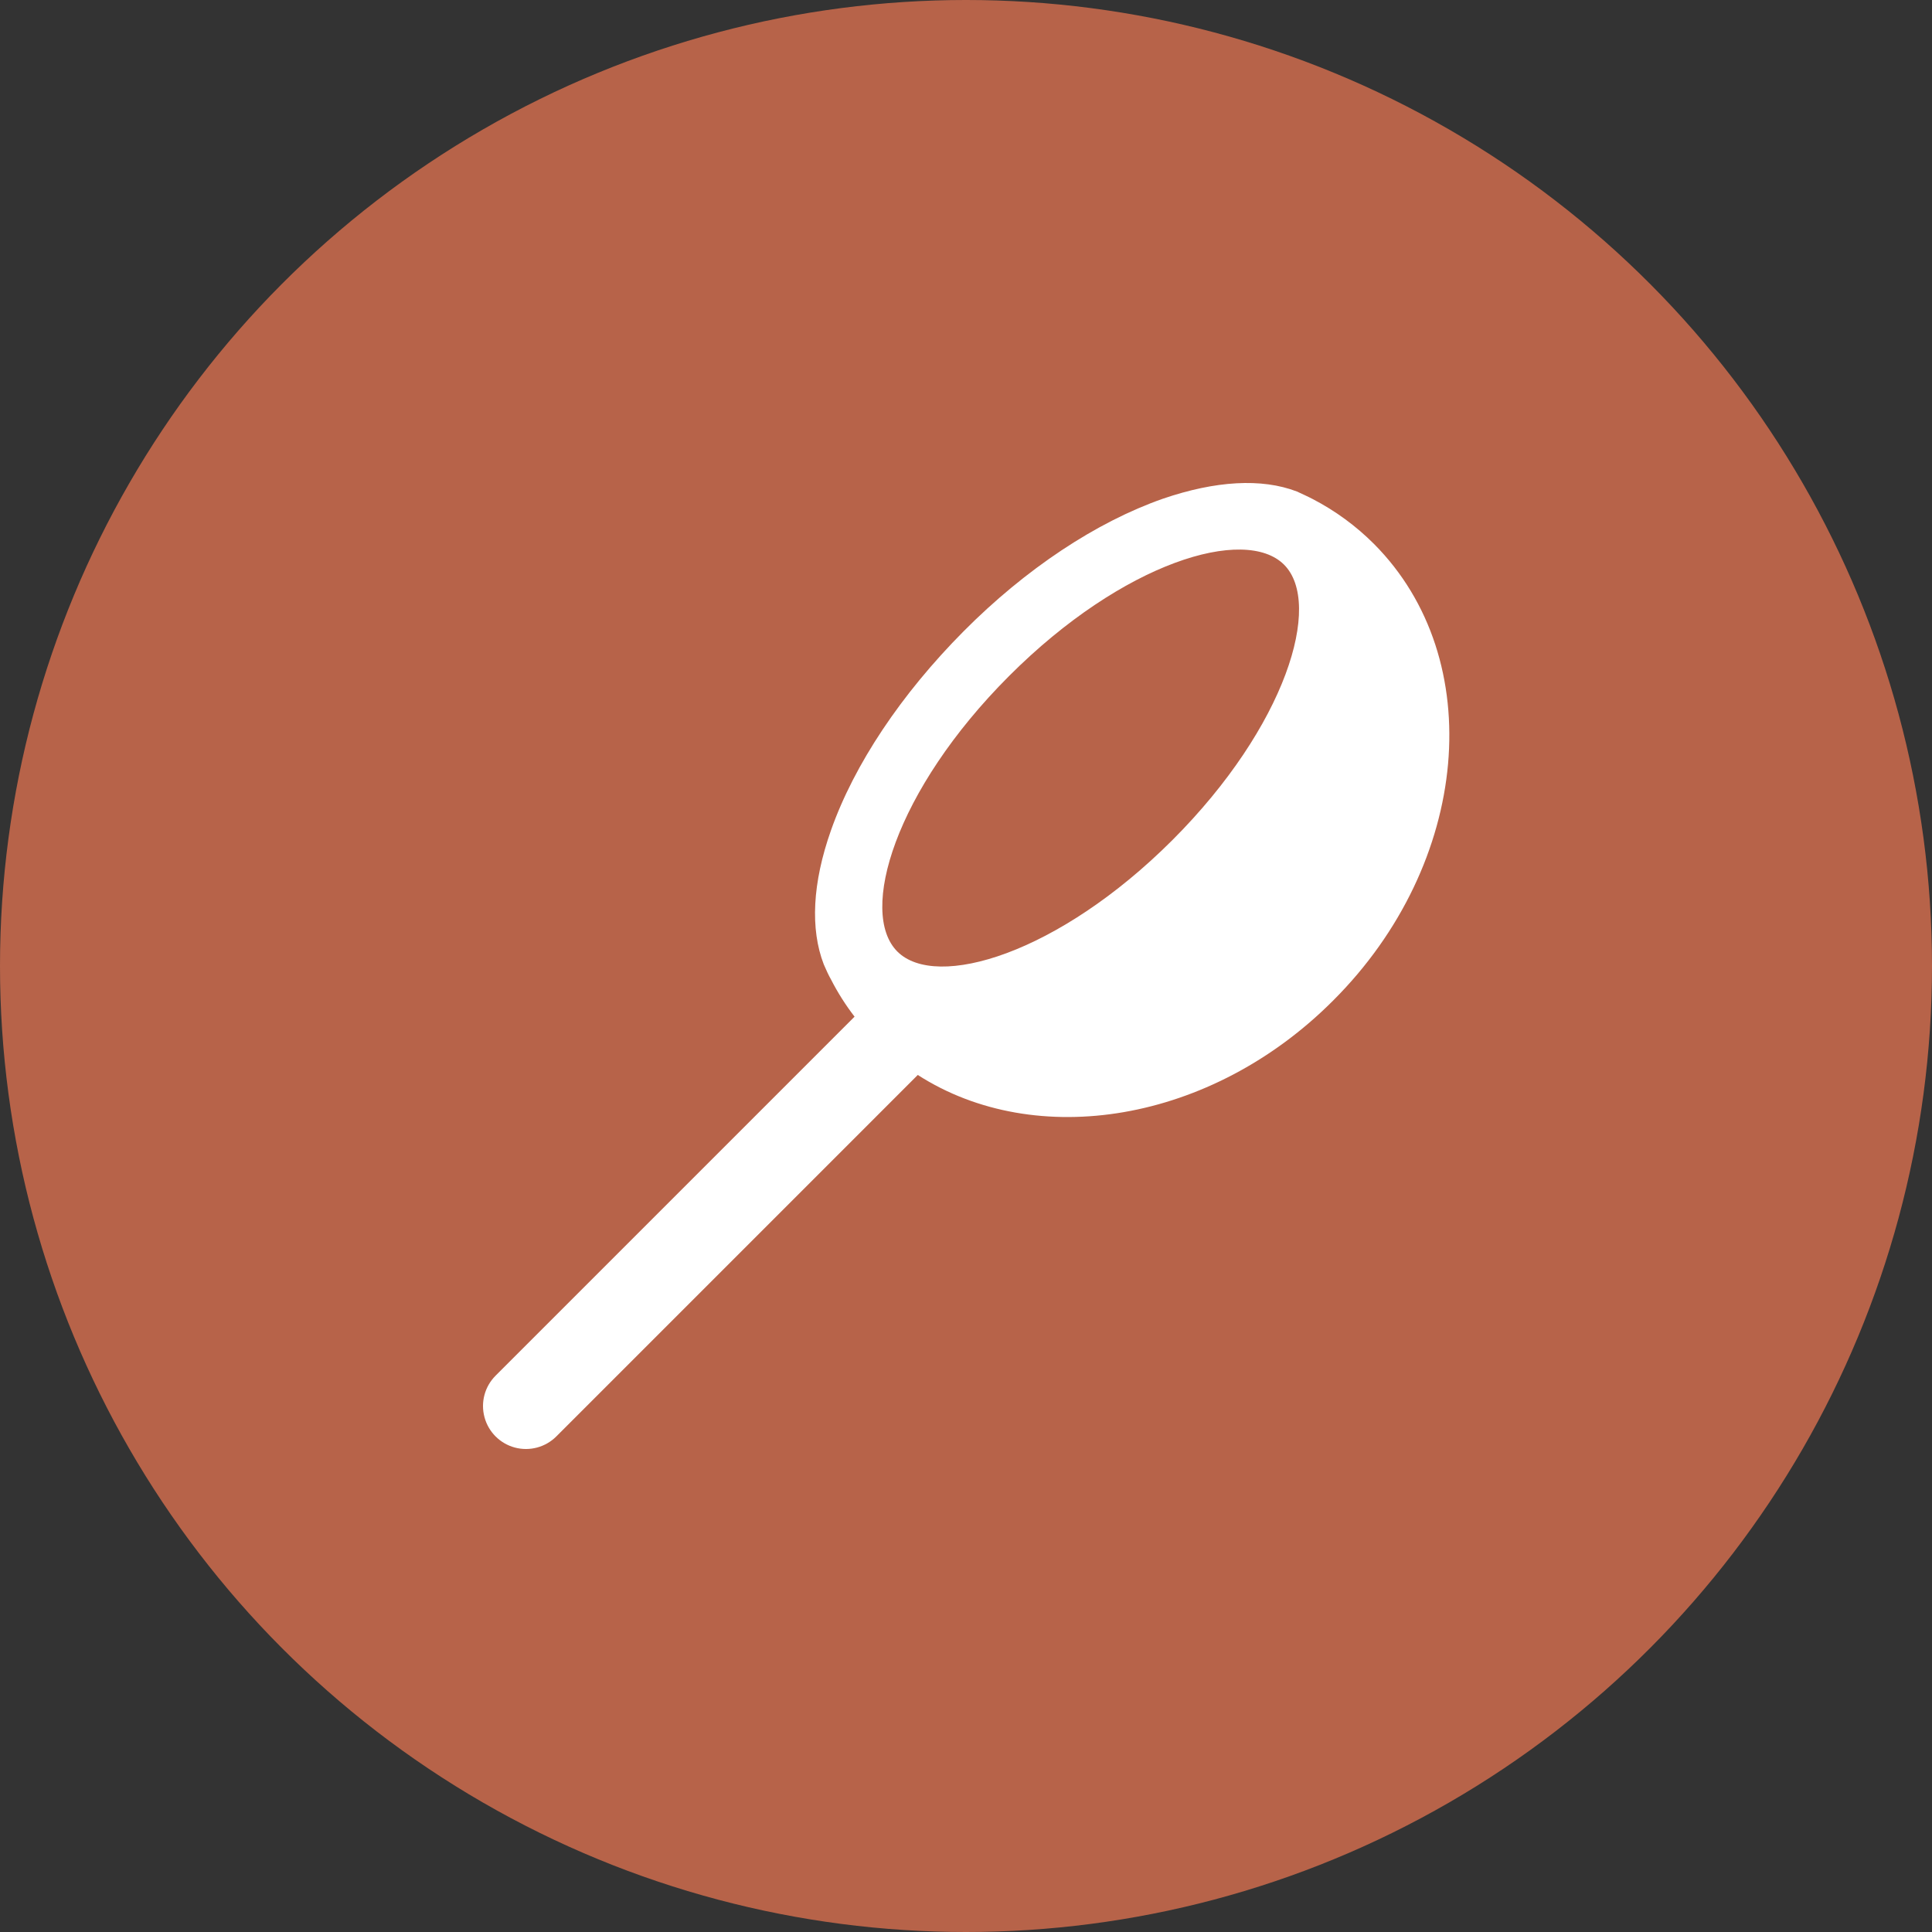
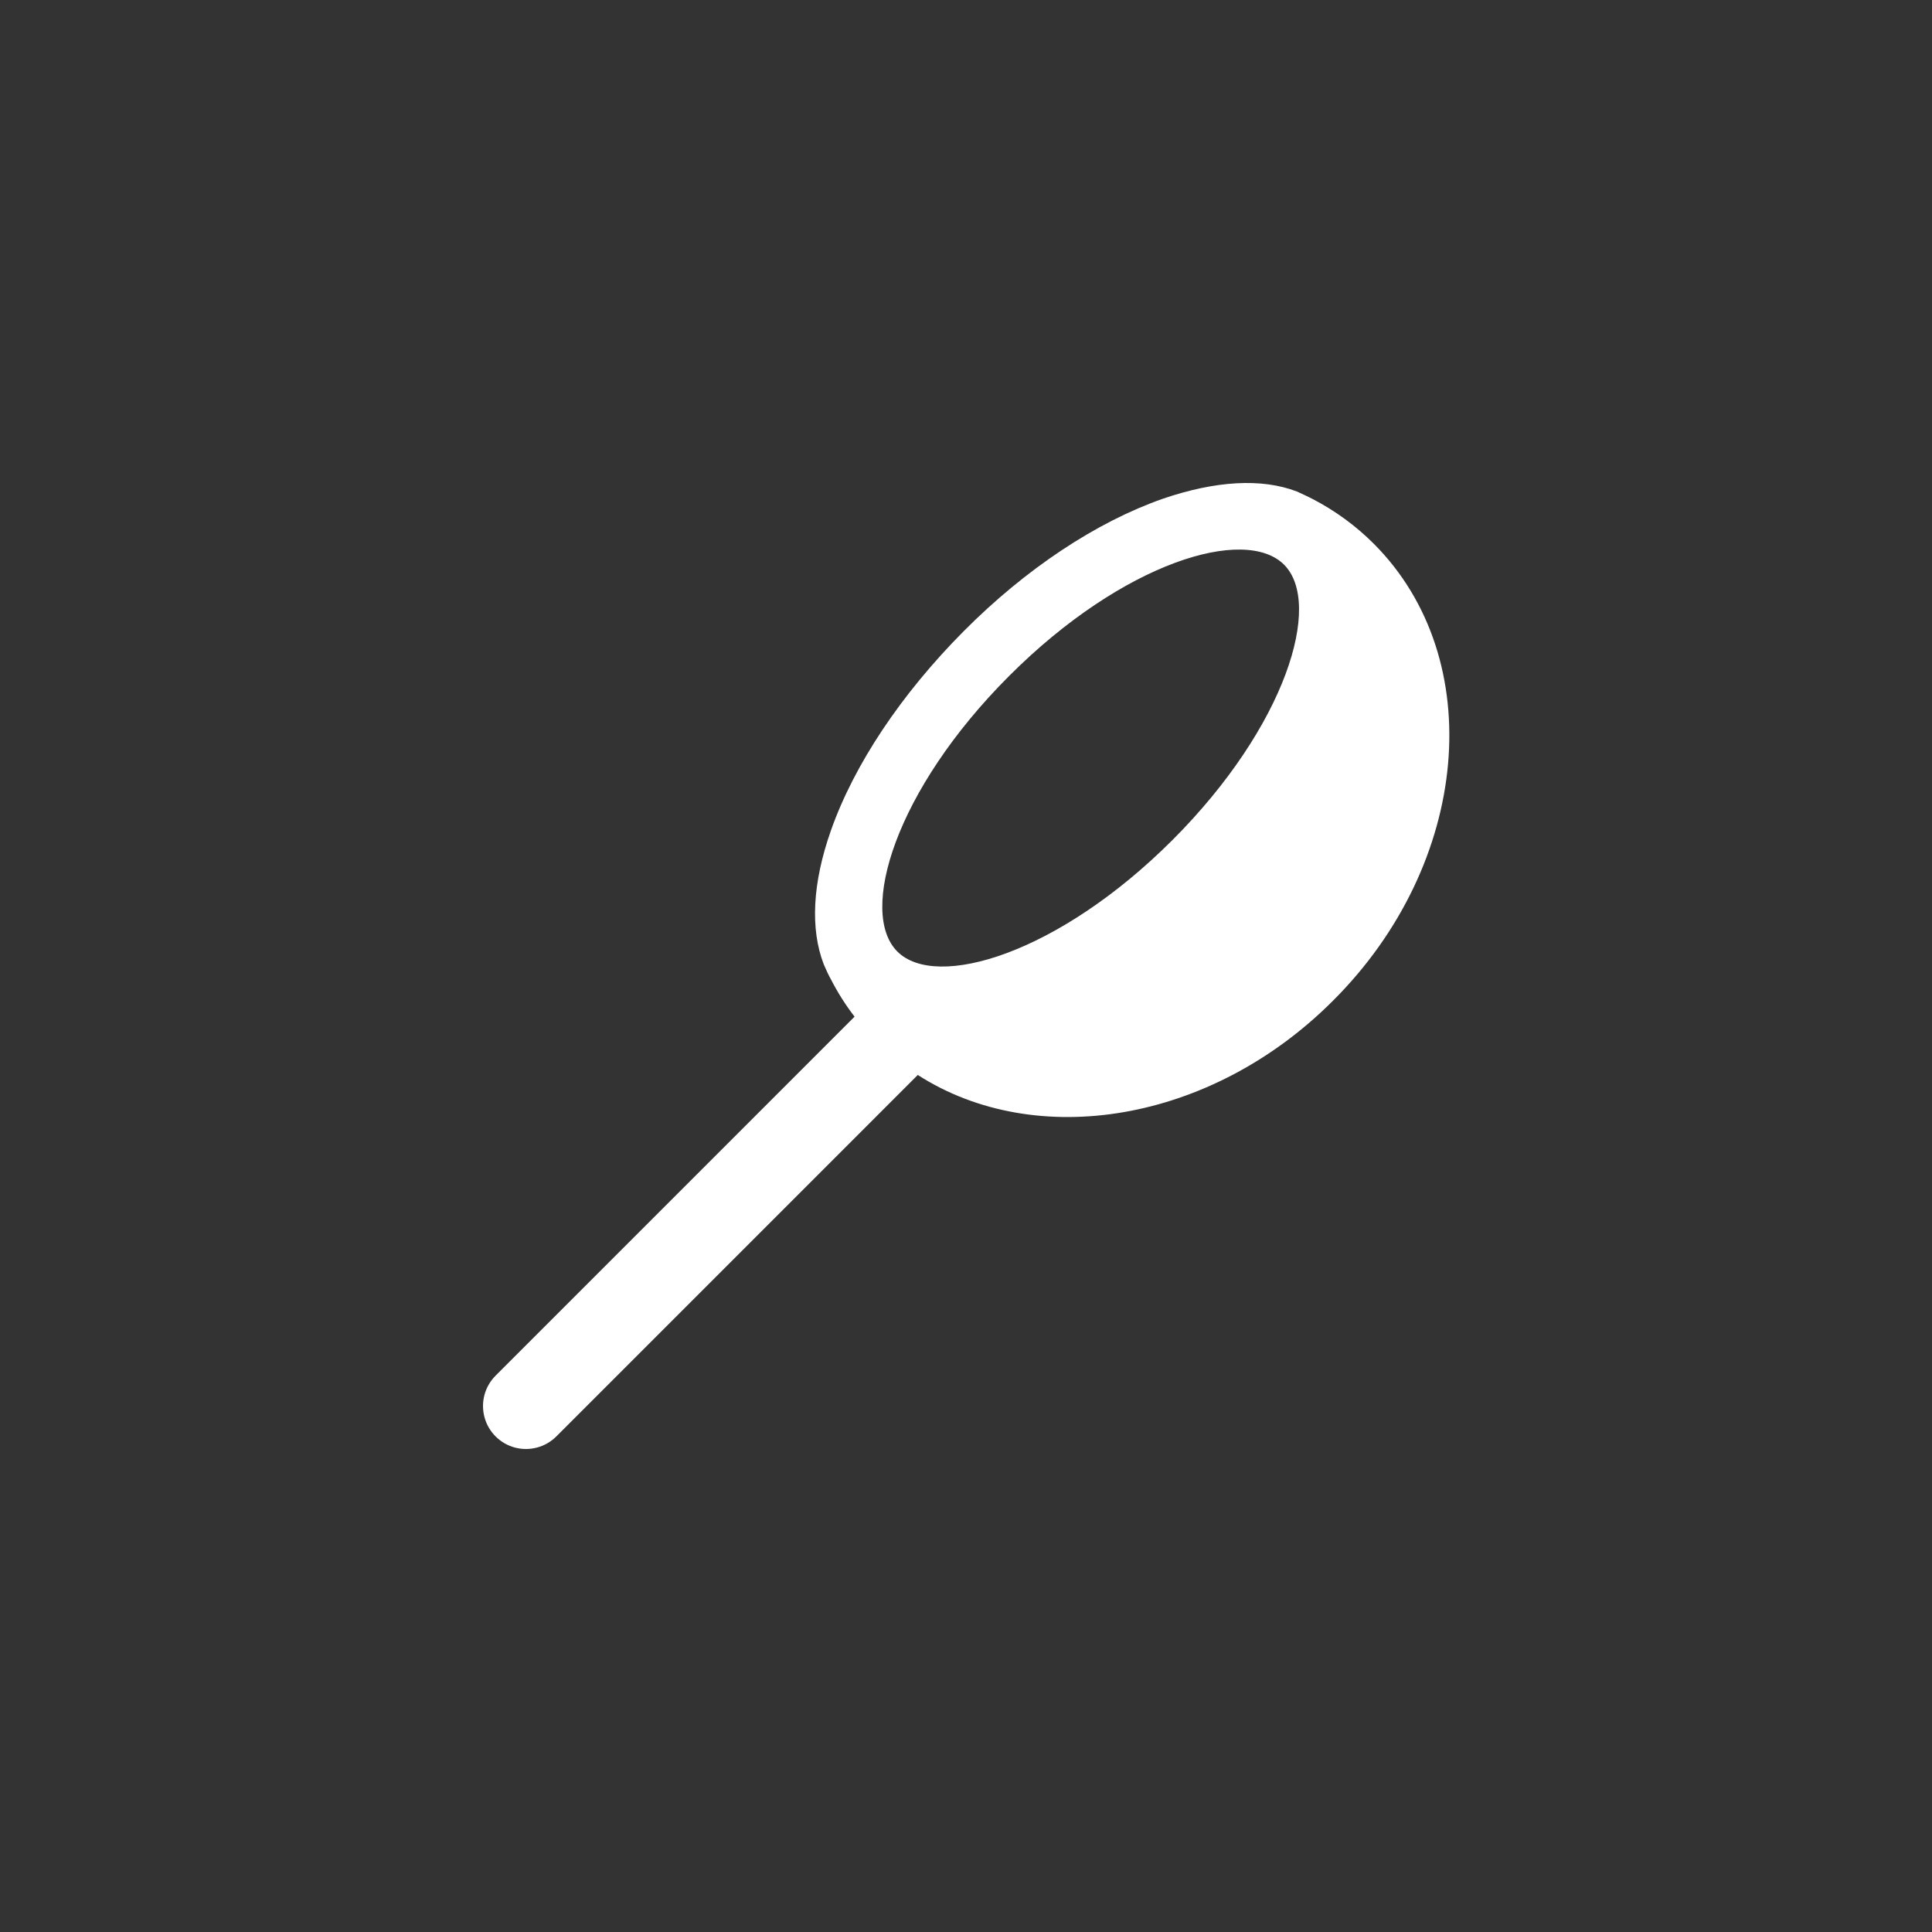
<svg xmlns="http://www.w3.org/2000/svg" width="68" height="68" viewBox="0 0 68 68" fill="none">
  <rect x="0" y="0" width="68" height="68" fill="#333333" stroke="none" />
-   <circle cx="34" cy="34" r="34" fill="#B76349" />
-   <path d="M48.362 19.147C47.727 18.511 46.998 17.977 46.201 17.564C46.02 17.469 45.823 17.382 45.646 17.299C44.403 16.823 42.782 16.921 40.934 17.552C38.591 18.372 36.105 20.016 33.913 22.222C31.722 24.429 30.067 26.9 29.247 29.227C28.593 31.079 28.514 32.7 28.994 33.943C29.073 34.124 29.16 34.321 29.251 34.479C29.486 34.938 29.763 35.375 30.078 35.783L17.443 48.419C17.061 48.8 16.912 49.357 17.052 49.879C17.191 50.401 17.599 50.809 18.121 50.949C18.643 51.088 19.2 50.939 19.581 50.557L32.303 37.835C36.46 40.507 42.623 39.52 46.914 35.224C51.762 30.392 52.39 23.194 48.362 19.147L48.362 19.147ZM41.262 29.571C37.253 33.576 32.95 34.861 31.582 33.489C30.214 32.118 31.495 27.818 35.515 23.794C39.536 19.77 43.828 18.504 45.196 19.876C46.563 21.247 45.271 25.562 41.262 29.571Z" fill="white" />
+   <path d="M48.362 19.147C47.727 18.511 46.998 17.977 46.201 17.564C46.02 17.469 45.823 17.382 45.646 17.299C44.403 16.823 42.782 16.921 40.934 17.552C38.591 18.372 36.105 20.016 33.913 22.222C31.722 24.429 30.067 26.9 29.247 29.227C28.593 31.079 28.514 32.7 28.994 33.943C29.073 34.124 29.16 34.321 29.251 34.479C29.486 34.938 29.763 35.375 30.078 35.783L17.443 48.419C17.061 48.8 16.912 49.357 17.052 49.879C17.191 50.401 17.599 50.809 18.121 50.949C18.643 51.088 19.2 50.939 19.581 50.557L32.303 37.835C36.46 40.507 42.623 39.52 46.914 35.224C51.762 30.392 52.39 23.194 48.362 19.147L48.362 19.147M41.262 29.571C37.253 33.576 32.95 34.861 31.582 33.489C30.214 32.118 31.495 27.818 35.515 23.794C39.536 19.77 43.828 18.504 45.196 19.876C46.563 21.247 45.271 25.562 41.262 29.571Z" fill="white" />
</svg>